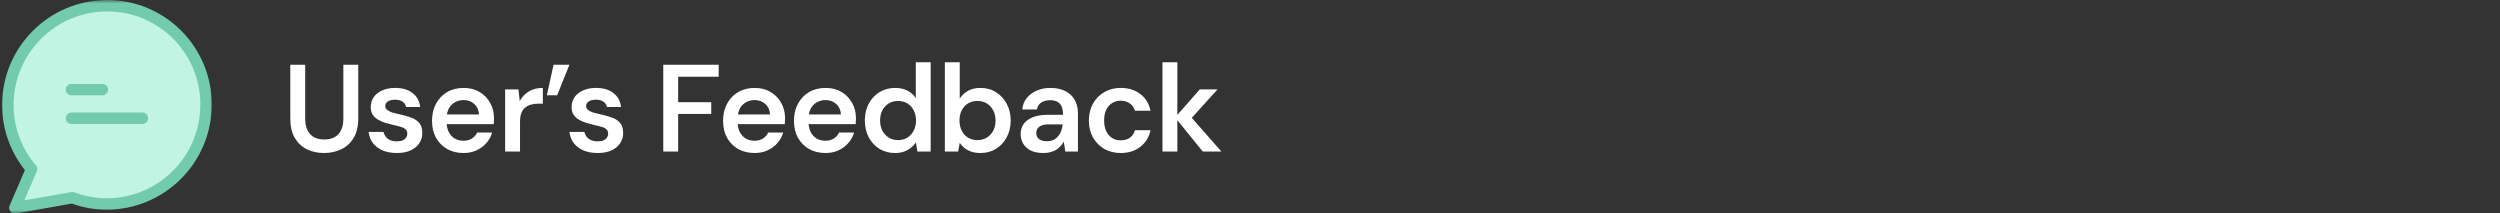
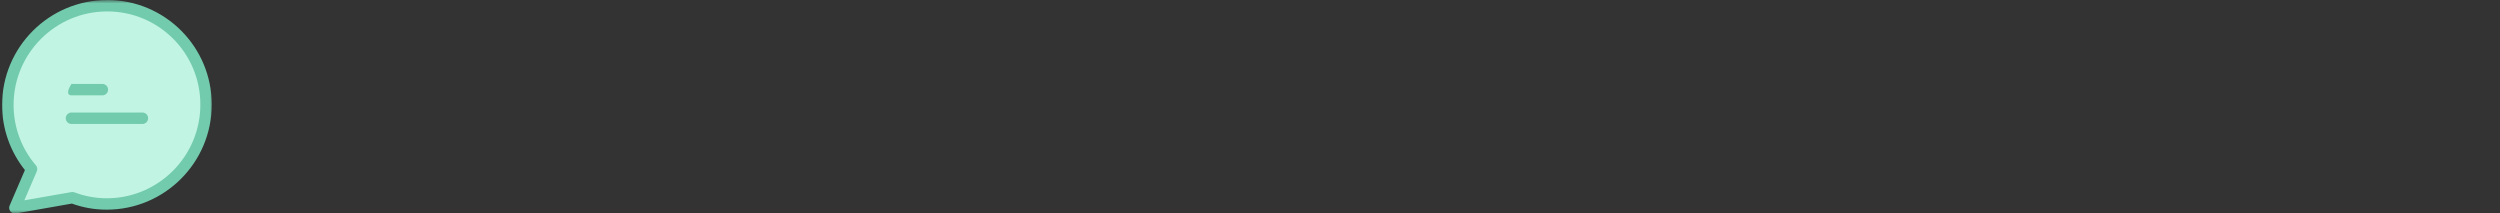
<svg xmlns="http://www.w3.org/2000/svg" width="363" height="31" viewBox="0 0 363 31" fill="none">
  <rect x="0" y="0" width="363" height="31" fill="#333333" stroke="none" />
  <mask id="mask0_0_492" style="mask-type:luminance" maskUnits="userSpaceOnUse" x="0" y="0" width="31" height="31">
    <path d="M31 0H0V31H31V0Z" fill="white" />
  </mask>
  <g mask="url(#mask0_0_492)">
    <path d="M15.544 0.839C23.493 0.847 29.93 7.301 29.913 15.249C29.905 23.198 23.451 29.635 15.502 29.619C13.8 29.619 12.105 29.311 10.511 28.705L2.163 30.175L4.58 24.552C2.354 21.96 1.133 18.663 1.133 15.249C1.133 7.293 7.587 0.839 15.544 0.839Z" fill="#C1F4E2" />
    <path d="M15.544 0.008C7.138 0.008 0.303 6.844 0.303 15.249C0.303 18.68 1.474 22.01 3.617 24.693L1.399 29.843C1.216 30.266 1.416 30.756 1.831 30.931C1.981 30.997 2.147 31.014 2.304 30.989L10.436 29.56C12.064 30.15 13.775 30.449 15.502 30.441C23.908 30.441 30.743 23.605 30.743 15.2C30.76 6.819 23.974 0.008 15.594 0C15.585 0.008 15.569 0.008 15.544 0.008ZM15.511 28.788C13.908 28.788 12.321 28.497 10.818 27.932C10.677 27.874 10.527 27.866 10.378 27.891L3.534 29.087L5.344 24.876C5.469 24.585 5.419 24.245 5.212 24.004C4.231 22.866 3.451 21.57 2.902 20.167C2.288 18.597 1.972 16.927 1.972 15.241C1.972 7.749 8.069 1.661 15.552 1.661C23.019 1.644 29.082 7.683 29.091 15.15C29.091 15.166 29.091 15.183 29.091 15.2C29.091 22.7 22.994 28.788 15.511 28.788Z" fill="#72CBAC" />
-     <path d="M10.378 13.846H14.863C15.32 13.846 15.694 13.472 15.694 13.015C15.694 12.558 15.32 12.185 14.863 12.185H10.378C9.921 12.185 9.547 12.558 9.547 13.015C9.547 13.472 9.921 13.846 10.378 13.846Z" fill="#72CBAC" />
+     <path d="M10.378 13.846H14.863C15.32 13.846 15.694 13.472 15.694 13.015C15.694 12.558 15.32 12.185 14.863 12.185H10.378C9.547 13.472 9.921 13.846 10.378 13.846Z" fill="#72CBAC" />
    <path d="M20.677 16.337H10.378C9.921 16.337 9.547 16.711 9.547 17.168C9.547 17.625 9.921 17.999 10.378 17.999H20.677C21.134 17.999 21.508 17.625 21.508 17.168C21.508 16.711 21.134 16.337 20.677 16.337Z" fill="#72CBAC" />
  </g>
-   <path d="M47.048 22.216C46.136 22.216 45.308 22.036 44.564 21.676C43.832 21.316 43.244 20.764 42.8 20.02C42.368 19.276 42.152 18.34 42.152 17.212V9.4H44.312V17.23C44.312 17.914 44.426 18.478 44.654 18.922C44.882 19.366 45.2 19.702 45.608 19.93C46.028 20.146 46.52 20.254 47.084 20.254C47.66 20.254 48.152 20.146 48.56 19.93C48.98 19.702 49.298 19.366 49.514 18.922C49.742 18.478 49.856 17.914 49.856 17.23V9.4H52.016V17.212C52.016 18.34 51.794 19.276 51.35 20.02C50.906 20.764 50.306 21.316 49.55 21.676C48.794 22.036 47.96 22.216 47.048 22.216ZM57.628 22.216C56.836 22.216 56.14 22.09 55.54 21.838C54.952 21.574 54.484 21.214 54.136 20.758C53.788 20.29 53.584 19.756 53.524 19.156H55.684C55.744 19.408 55.852 19.642 56.008 19.858C56.176 20.062 56.392 20.224 56.656 20.344C56.92 20.464 57.238 20.524 57.61 20.524C57.958 20.524 58.246 20.476 58.474 20.38C58.702 20.272 58.87 20.134 58.978 19.966C59.086 19.798 59.14 19.624 59.14 19.444C59.14 19.156 59.062 18.94 58.906 18.796C58.762 18.64 58.54 18.52 58.24 18.436C57.94 18.34 57.586 18.25 57.178 18.166C56.77 18.07 56.368 17.962 55.972 17.842C55.576 17.722 55.216 17.566 54.892 17.374C54.568 17.182 54.31 16.942 54.118 16.654C53.926 16.354 53.83 15.988 53.83 15.556C53.83 15.028 53.968 14.554 54.244 14.134C54.532 13.714 54.94 13.384 55.468 13.144C56.008 12.892 56.644 12.766 57.376 12.766C58.432 12.766 59.272 13.012 59.896 13.504C60.532 13.984 60.904 14.662 61.012 15.538H58.96C58.9 15.202 58.732 14.944 58.456 14.764C58.18 14.572 57.82 14.476 57.376 14.476C56.908 14.476 56.548 14.566 56.296 14.746C56.056 14.914 55.936 15.136 55.936 15.412C55.936 15.604 56.014 15.772 56.17 15.916C56.326 16.06 56.548 16.186 56.836 16.294C57.124 16.39 57.472 16.48 57.88 16.564C58.54 16.708 59.122 16.87 59.626 17.05C60.142 17.218 60.55 17.476 60.85 17.824C61.162 18.16 61.318 18.652 61.318 19.3C61.33 19.864 61.18 20.368 60.868 20.812C60.568 21.256 60.142 21.604 59.59 21.856C59.038 22.096 58.384 22.216 57.628 22.216ZM67.302 22.216C66.414 22.216 65.622 22.024 64.926 21.64C64.242 21.244 63.702 20.698 63.306 20.002C62.922 19.294 62.73 18.478 62.73 17.554C62.73 16.606 62.922 15.778 63.306 15.07C63.69 14.35 64.224 13.786 64.908 13.378C65.604 12.97 66.408 12.766 67.32 12.766C68.208 12.766 68.982 12.964 69.642 13.36C70.302 13.756 70.812 14.284 71.172 14.944C71.544 15.604 71.73 16.342 71.73 17.158C71.73 17.278 71.724 17.41 71.712 17.554C71.712 17.698 71.706 17.854 71.694 18.022H64.296V16.618H69.552C69.516 15.982 69.288 15.478 68.868 15.106C68.46 14.722 67.944 14.53 67.32 14.53C66.876 14.53 66.462 14.632 66.078 14.836C65.706 15.04 65.406 15.34 65.178 15.736C64.962 16.132 64.854 16.63 64.854 17.23V17.752C64.854 18.316 64.962 18.802 65.178 19.21C65.394 19.606 65.682 19.912 66.042 20.128C66.414 20.332 66.828 20.434 67.284 20.434C67.788 20.434 68.202 20.326 68.526 20.11C68.862 19.894 69.114 19.606 69.282 19.246H71.46C71.304 19.798 71.028 20.302 70.632 20.758C70.248 21.202 69.774 21.556 69.21 21.82C68.658 22.084 68.022 22.216 67.302 22.216ZM73.347 22V12.982H75.273L75.471 14.674C75.687 14.278 75.951 13.942 76.263 13.666C76.587 13.378 76.959 13.156 77.379 13C77.811 12.844 78.291 12.766 78.819 12.766V15.052H78.135C77.763 15.052 77.415 15.1 77.091 15.196C76.767 15.28 76.485 15.424 76.245 15.628C76.005 15.82 75.819 16.09 75.687 16.438C75.567 16.786 75.507 17.218 75.507 17.734V22H73.347ZM82.681 9.4L80.899 13.828H79.405L80.377 9.4H82.681ZM86.792 22.216C86 22.216 85.304 22.09 84.704 21.838C84.116 21.574 83.648 21.214 83.3 20.758C82.952 20.29 82.748 19.756 82.688 19.156H84.848C84.908 19.408 85.016 19.642 85.172 19.858C85.34 20.062 85.556 20.224 85.82 20.344C86.084 20.464 86.402 20.524 86.774 20.524C87.122 20.524 87.41 20.476 87.638 20.38C87.866 20.272 88.034 20.134 88.142 19.966C88.25 19.798 88.304 19.624 88.304 19.444C88.304 19.156 88.226 18.94 88.07 18.796C87.926 18.64 87.704 18.52 87.404 18.436C87.104 18.34 86.75 18.25 86.342 18.166C85.934 18.07 85.532 17.962 85.136 17.842C84.74 17.722 84.38 17.566 84.056 17.374C83.732 17.182 83.474 16.942 83.282 16.654C83.09 16.354 82.994 15.988 82.994 15.556C82.994 15.028 83.132 14.554 83.408 14.134C83.696 13.714 84.104 13.384 84.632 13.144C85.172 12.892 85.808 12.766 86.54 12.766C87.596 12.766 88.436 13.012 89.06 13.504C89.696 13.984 90.068 14.662 90.176 15.538H88.124C88.064 15.202 87.896 14.944 87.62 14.764C87.344 14.572 86.984 14.476 86.54 14.476C86.072 14.476 85.712 14.566 85.46 14.746C85.22 14.914 85.1 15.136 85.1 15.412C85.1 15.604 85.178 15.772 85.334 15.916C85.49 16.06 85.712 16.186 86 16.294C86.288 16.39 86.636 16.48 87.044 16.564C87.704 16.708 88.286 16.87 88.79 17.05C89.306 17.218 89.714 17.476 90.014 17.824C90.326 18.16 90.482 18.652 90.482 19.3C90.494 19.864 90.344 20.368 90.032 20.812C89.732 21.256 89.306 21.604 88.754 21.856C88.202 22.096 87.548 22.216 86.792 22.216ZM96.306 22V9.4H104.352V11.146H98.466V14.836H103.272V16.546H98.466V22H96.306ZM109.562 22.216C108.674 22.216 107.882 22.024 107.186 21.64C106.502 21.244 105.962 20.698 105.566 20.002C105.182 19.294 104.99 18.478 104.99 17.554C104.99 16.606 105.182 15.778 105.566 15.07C105.95 14.35 106.484 13.786 107.168 13.378C107.864 12.97 108.668 12.766 109.58 12.766C110.468 12.766 111.242 12.964 111.902 13.36C112.562 13.756 113.072 14.284 113.432 14.944C113.804 15.604 113.99 16.342 113.99 17.158C113.99 17.278 113.984 17.41 113.972 17.554C113.972 17.698 113.966 17.854 113.954 18.022H106.556V16.618H111.812C111.776 15.982 111.548 15.478 111.128 15.106C110.72 14.722 110.204 14.53 109.58 14.53C109.136 14.53 108.722 14.632 108.338 14.836C107.966 15.04 107.666 15.34 107.438 15.736C107.222 16.132 107.114 16.63 107.114 17.23V17.752C107.114 18.316 107.222 18.802 107.438 19.21C107.654 19.606 107.942 19.912 108.302 20.128C108.674 20.332 109.088 20.434 109.544 20.434C110.048 20.434 110.462 20.326 110.786 20.11C111.122 19.894 111.374 19.606 111.542 19.246H113.72C113.564 19.798 113.288 20.302 112.892 20.758C112.508 21.202 112.034 21.556 111.47 21.82C110.918 22.084 110.282 22.216 109.562 22.216ZM119.855 22.216C118.967 22.216 118.175 22.024 117.479 21.64C116.795 21.244 116.255 20.698 115.859 20.002C115.475 19.294 115.283 18.478 115.283 17.554C115.283 16.606 115.475 15.778 115.859 15.07C116.243 14.35 116.777 13.786 117.461 13.378C118.157 12.97 118.961 12.766 119.873 12.766C120.761 12.766 121.535 12.964 122.195 13.36C122.855 13.756 123.365 14.284 123.725 14.944C124.097 15.604 124.283 16.342 124.283 17.158C124.283 17.278 124.277 17.41 124.265 17.554C124.265 17.698 124.259 17.854 124.247 18.022H116.849V16.618H122.105C122.069 15.982 121.841 15.478 121.421 15.106C121.013 14.722 120.497 14.53 119.873 14.53C119.429 14.53 119.015 14.632 118.631 14.836C118.259 15.04 117.959 15.34 117.731 15.736C117.515 16.132 117.407 16.63 117.407 17.23V17.752C117.407 18.316 117.515 18.802 117.731 19.21C117.947 19.606 118.235 19.912 118.595 20.128C118.967 20.332 119.381 20.434 119.837 20.434C120.341 20.434 120.755 20.326 121.079 20.11C121.415 19.894 121.667 19.606 121.835 19.246H124.013C123.857 19.798 123.581 20.302 123.185 20.758C122.801 21.202 122.327 21.556 121.763 21.82C121.211 22.084 120.575 22.216 119.855 22.216ZM129.949 22.216C129.097 22.216 128.341 22.012 127.681 21.604C127.033 21.196 126.517 20.638 126.133 19.93C125.761 19.21 125.575 18.394 125.575 17.482C125.575 16.582 125.761 15.778 126.133 15.07C126.517 14.35 127.039 13.786 127.699 13.378C128.371 12.97 129.133 12.766 129.985 12.766C130.657 12.766 131.251 12.898 131.767 13.162C132.283 13.426 132.685 13.792 132.973 14.26V9.04H135.133V22H133.207L132.991 20.686C132.799 20.95 132.565 21.202 132.289 21.442C132.013 21.67 131.683 21.856 131.299 22C130.915 22.144 130.465 22.216 129.949 22.216ZM130.399 20.344C130.915 20.344 131.365 20.224 131.749 19.984C132.145 19.732 132.451 19.396 132.667 18.976C132.895 18.544 133.009 18.052 133.009 17.5C133.009 16.936 132.895 16.444 132.667 16.024C132.451 15.592 132.145 15.256 131.749 15.016C131.353 14.776 130.897 14.656 130.381 14.656C129.889 14.656 129.445 14.776 129.049 15.016C128.653 15.256 128.341 15.592 128.113 16.024C127.897 16.444 127.789 16.93 127.789 17.482C127.789 18.046 127.897 18.544 128.113 18.976C128.341 19.396 128.653 19.732 129.049 19.984C129.445 20.224 129.895 20.344 130.399 20.344ZM142.377 22.216C141.897 22.216 141.465 22.156 141.081 22.036C140.709 21.916 140.373 21.742 140.073 21.514C139.785 21.286 139.545 21.028 139.353 20.74L139.119 22H137.193V9.04H139.353V14.314C139.629 13.882 140.013 13.516 140.505 13.216C140.997 12.916 141.621 12.766 142.377 12.766C143.229 12.766 143.979 12.976 144.627 13.396C145.287 13.804 145.803 14.362 146.175 15.07C146.559 15.778 146.751 16.588 146.751 17.5C146.751 18.412 146.559 19.222 146.175 19.93C145.803 20.638 145.287 21.196 144.627 21.604C143.979 22.012 143.229 22.216 142.377 22.216ZM141.927 20.344C142.443 20.344 142.893 20.224 143.277 19.984C143.673 19.744 143.985 19.414 144.213 18.994C144.441 18.562 144.555 18.064 144.555 17.5C144.555 16.936 144.441 16.444 144.213 16.024C143.985 15.592 143.673 15.256 143.277 15.016C142.893 14.776 142.443 14.656 141.927 14.656C141.411 14.656 140.955 14.776 140.559 15.016C140.163 15.256 139.857 15.592 139.641 16.024C139.425 16.444 139.317 16.936 139.317 17.5C139.317 18.052 139.425 18.544 139.641 18.976C139.857 19.408 140.163 19.744 140.559 19.984C140.955 20.224 141.411 20.344 141.927 20.344ZM151.512 22.216C150.768 22.216 150.15 22.096 149.658 21.856C149.166 21.604 148.8 21.268 148.56 20.848C148.32 20.428 148.2 19.972 148.2 19.48C148.2 18.904 148.344 18.412 148.632 18.004C148.932 17.584 149.37 17.26 149.946 17.032C150.522 16.792 151.23 16.672 152.07 16.672H154.356C154.356 16.192 154.29 15.796 154.158 15.484C154.026 15.172 153.816 14.938 153.528 14.782C153.252 14.626 152.904 14.548 152.484 14.548C151.98 14.548 151.548 14.662 151.188 14.89C150.84 15.118 150.63 15.454 150.558 15.898H148.434C148.494 15.25 148.71 14.698 149.082 14.242C149.454 13.774 149.934 13.414 150.522 13.162C151.122 12.898 151.776 12.766 152.484 12.766C153.336 12.766 154.062 12.916 154.662 13.216C155.262 13.504 155.718 13.924 156.03 14.476C156.354 15.016 156.516 15.67 156.516 16.438V22H154.68L154.464 20.56C154.344 20.788 154.188 21.004 153.996 21.208C153.816 21.412 153.606 21.592 153.366 21.748C153.126 21.892 152.85 22.006 152.538 22.09C152.238 22.174 151.896 22.216 151.512 22.216ZM151.998 20.506C152.346 20.506 152.658 20.446 152.934 20.326C153.21 20.194 153.444 20.014 153.636 19.786C153.828 19.558 153.978 19.3 154.086 19.012C154.194 18.712 154.266 18.406 154.302 18.094V18.058H152.304C151.872 18.058 151.518 18.112 151.242 18.22C150.978 18.328 150.78 18.478 150.648 18.67C150.528 18.85 150.468 19.066 150.468 19.318C150.468 19.57 150.528 19.786 150.648 19.966C150.78 20.146 150.96 20.284 151.188 20.38C151.416 20.464 151.686 20.506 151.998 20.506ZM162.73 22.216C161.842 22.216 161.044 22.018 160.336 21.622C159.64 21.214 159.094 20.656 158.698 19.948C158.302 19.24 158.104 18.43 158.104 17.518C158.104 16.582 158.302 15.76 158.698 15.052C159.094 14.344 159.64 13.786 160.336 13.378C161.044 12.97 161.842 12.766 162.73 12.766C163.87 12.766 164.824 13.066 165.592 13.666C166.36 14.254 166.846 15.058 167.05 16.078H164.782C164.674 15.622 164.428 15.268 164.044 15.016C163.672 14.752 163.228 14.62 162.712 14.62C162.268 14.62 161.86 14.734 161.488 14.962C161.128 15.178 160.84 15.502 160.624 15.934C160.42 16.366 160.318 16.888 160.318 17.5C160.318 17.956 160.378 18.364 160.498 18.724C160.618 19.072 160.786 19.372 161.002 19.624C161.23 19.876 161.488 20.068 161.776 20.2C162.076 20.32 162.388 20.38 162.712 20.38C163.06 20.38 163.372 20.326 163.648 20.218C163.936 20.098 164.176 19.93 164.368 19.714C164.572 19.486 164.71 19.216 164.782 18.904H167.05C166.846 19.912 166.354 20.716 165.574 21.316C164.806 21.916 163.858 22.216 162.73 22.216ZM174.641 22L170.627 17.05L174.209 12.982H176.783L172.301 17.932V16.258L177.341 22H174.641ZM168.791 22V9.04H170.951V22H168.791Z" fill="white" />
</svg>